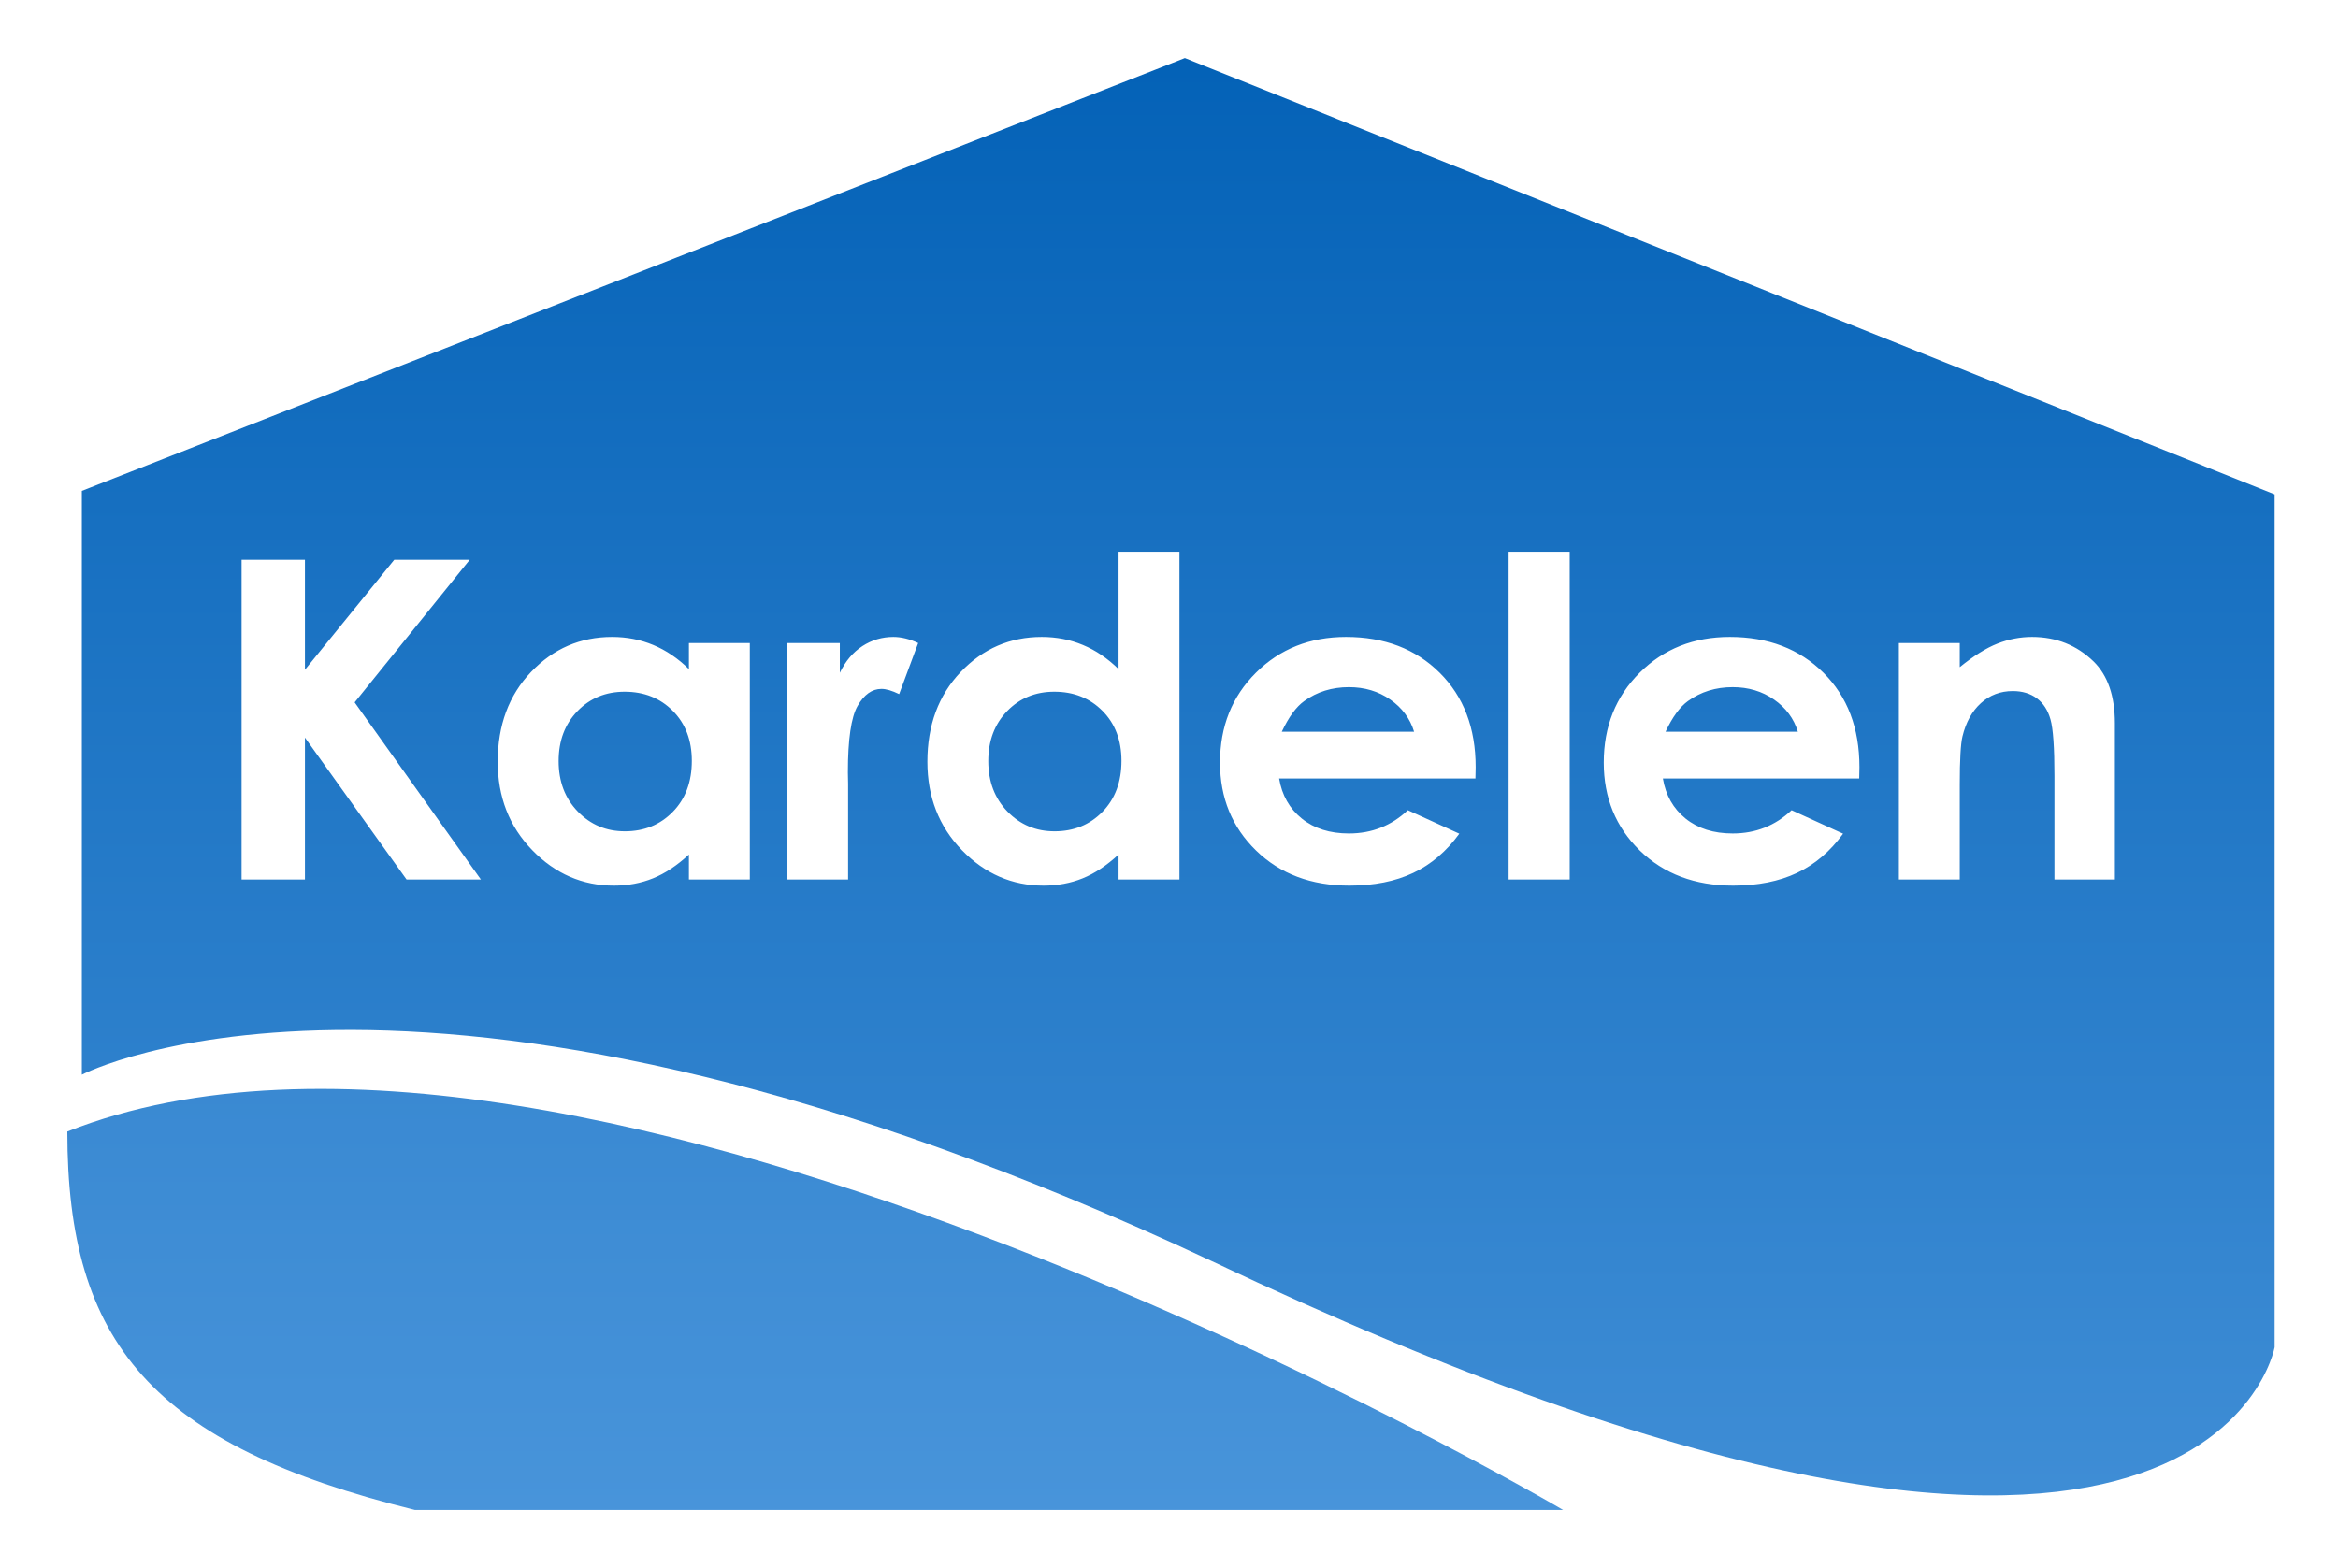
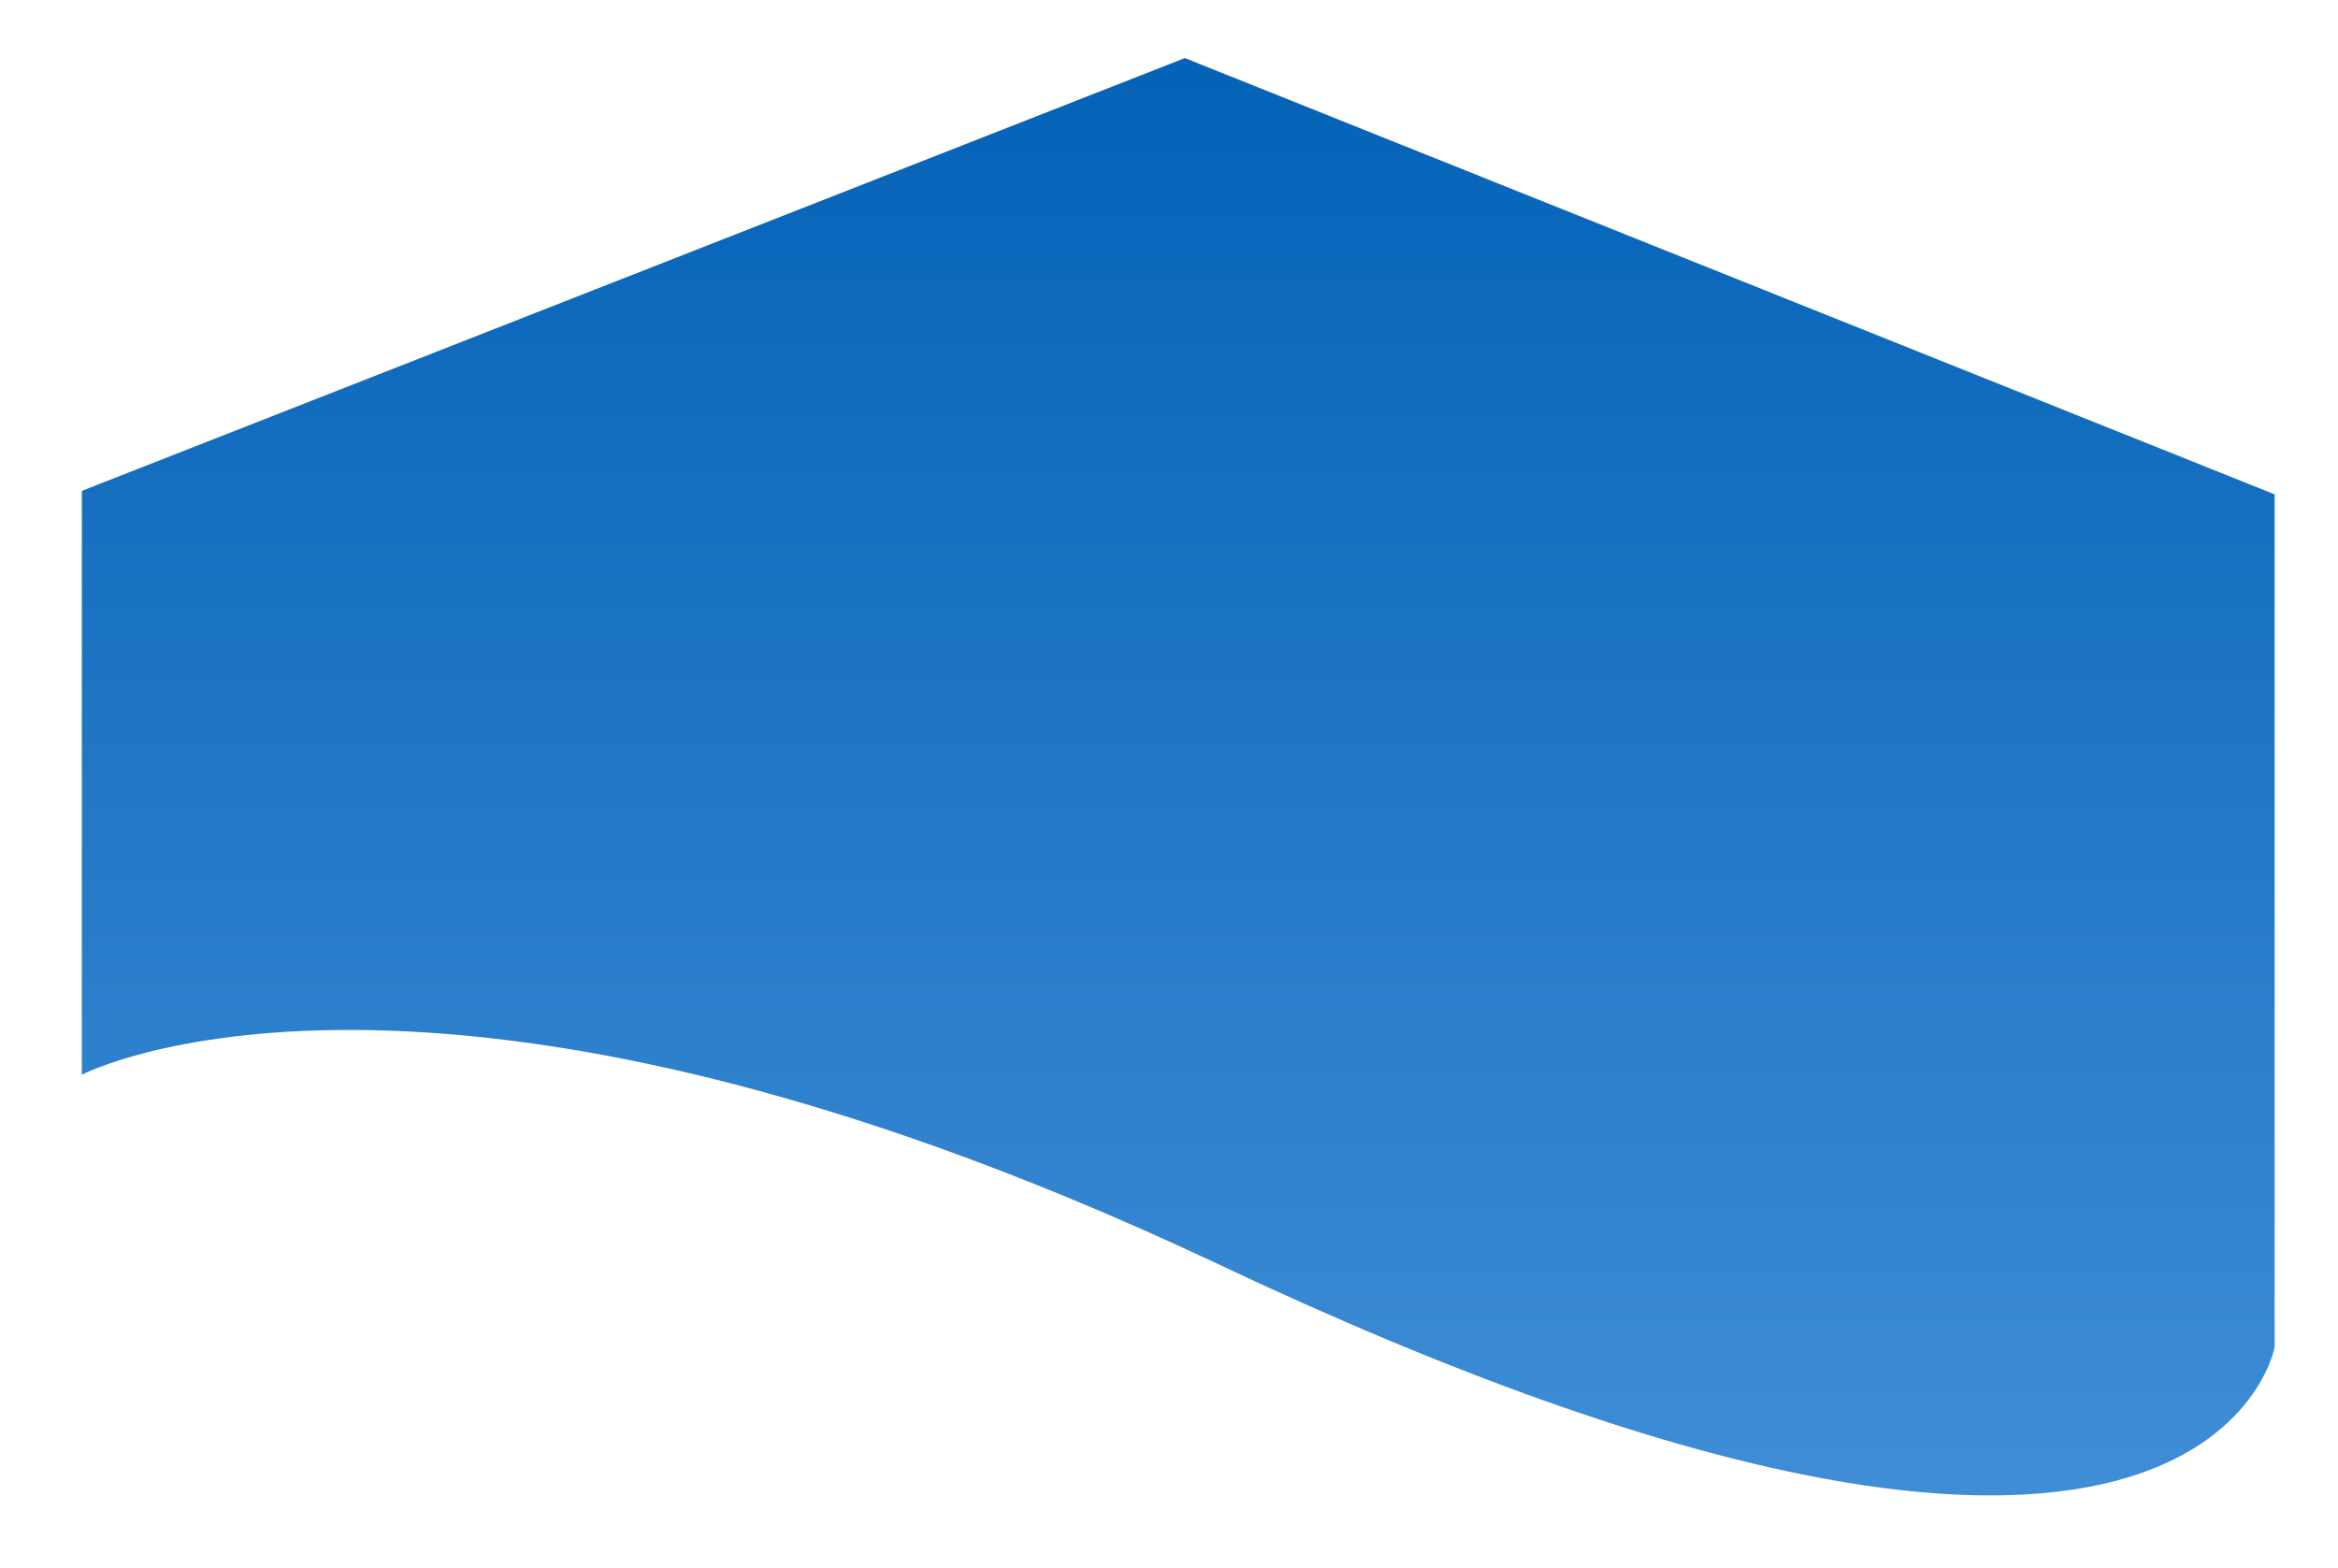
<svg xmlns="http://www.w3.org/2000/svg" width="161px" height="108px" viewBox="0 0 161 108" version="1.1">
  <title>logo-kardelen</title>
  <defs>
    <filter x="-6.9%" y="-10.5%" width="113.7%" height="121.0%" filterUnits="objectBoundingBox" id="filter-1">
      <feOffset dx="0" dy="1" in="SourceAlpha" result="shadowOffsetOuter1" />
      <feGaussianBlur stdDeviation="2" in="shadowOffsetOuter1" result="shadowBlurOuter1" />
      <feColorMatrix values="0 0 0 0 0   0 0 0 0 0   0 0 0 0 0  0 0 0 0.325 0" type="matrix" in="shadowBlurOuter1" result="shadowMatrixOuter1" />
      <feMerge>
        <feMergeNode in="shadowMatrixOuter1" />
        <feMergeNode in="SourceGraphic" />
      </feMerge>
    </filter>
    <linearGradient x1="50%" y1="0%" x2="50%" y2="100%" id="linearGradient-2">
      <stop stop-color="#0462B7" offset="0%" />
      <stop stop-color="#4894DA" offset="100%" />
    </linearGradient>
    <linearGradient x1="50%" y1="0%" x2="50%" y2="100%" id="linearGradient-3">
      <stop stop-color="#3485CF" offset="0%" />
      <stop stop-color="#4894DA" offset="100%" />
    </linearGradient>
  </defs>
  <g id="Page-1" stroke="none" stroke-width="1" fill="none" fill-rule="evenodd">
    <g id="logo-kardelen" filter="url(#filter-1)" transform="translate(4, 3)">
      <path d="M1.636,29.809 L1.636,70.022 C1.636,70.022 25.469,57.519 79.451,82.865 C147.848,115.306 152.636,88.797 152.636,88.797 L152.636,30.05 L77.592,1.42108547e-14 L1.636,29.809 Z" id="Path-1-Copy" fill="url(#linearGradient-2)" />
-       <path d="M0.636,73.936 C0.636,88.472 6.447,95.521 24.565,100 C24.565,100 103.636,100 103.636,100 C103.636,100 35.765,60.037 0.636,73.936 Z" id="Path-2-Copy" fill="url(#linearGradient-3)" />
-       <path d="M12.636,34.554 L16.999,34.554 L16.999,42.131 L23.15,34.554 L28.346,34.554 L20.422,44.377 L29.116,56.581 L23.998,56.581 L16.999,46.803 L16.999,56.581 L12.636,56.581 L12.636,34.554 Z M43.44,40.289 L47.633,40.289 L47.633,56.581 L43.44,56.581 L43.44,54.859 C42.618,55.617 41.793,56.164 40.965,56.498 C40.138,56.833 39.241,57 38.275,57 C36.107,57 34.231,56.184 32.648,54.552 C31.066,52.92 30.274,50.891 30.274,48.465 C30.274,45.949 31.04,43.888 32.571,42.281 C34.103,40.673 35.963,39.87 38.152,39.87 C39.159,39.87 40.105,40.054 40.989,40.424 C41.872,40.793 42.69,41.347 43.44,42.086 L43.44,40.289 Z M39.015,43.643 C37.71,43.643 36.626,44.09 35.762,44.983 C34.899,45.877 34.468,47.022 34.468,48.42 C34.468,49.827 34.907,50.985 35.786,51.894 C36.664,52.802 37.746,53.257 39.031,53.257 C40.357,53.257 41.456,52.81 42.33,51.916 C43.203,51.023 43.64,49.852 43.64,48.405 C43.64,46.987 43.203,45.839 42.33,44.961 C41.456,44.082 40.351,43.643 39.015,43.643 L39.015,43.643 Z M50.225,40.289 L53.832,40.289 L53.832,42.34 C54.223,41.532 54.742,40.918 55.389,40.499 C56.037,40.079 56.746,39.87 57.517,39.87 C58.061,39.87 58.632,40.01 59.228,40.289 L57.917,43.808 C57.424,43.568 57.018,43.449 56.699,43.449 C56.052,43.449 55.505,43.838 55.058,44.617 C54.611,45.395 54.387,46.923 54.387,49.199 L54.402,49.992 L54.402,56.581 L50.225,56.581 L50.225,40.289 Z M73.027,34 L77.22,34 L77.22,56.581 L73.027,56.581 L73.027,54.859 C72.205,55.617 71.38,56.164 70.553,56.498 C69.725,56.833 68.829,57 67.863,57 C65.694,57 63.818,56.184 62.236,54.552 C60.653,52.92 59.862,50.891 59.862,48.465 C59.862,45.949 60.627,43.888 62.159,42.281 C63.69,40.673 65.55,39.87 67.739,39.87 C68.746,39.87 69.692,40.054 70.576,40.424 C71.46,40.793 72.277,41.347 73.027,42.086 L73.027,34 Z M68.603,43.643 C67.297,43.643 66.213,44.09 65.35,44.983 C64.486,45.877 64.055,47.022 64.055,48.42 C64.055,49.827 64.494,50.985 65.373,51.894 C66.252,52.802 67.333,53.257 68.618,53.257 C69.944,53.257 71.043,52.81 71.917,51.916 C72.791,51.023 73.227,49.852 73.227,48.405 C73.227,46.987 72.791,45.839 71.917,44.961 C71.043,44.082 69.939,43.643 68.603,43.643 L68.603,43.643 Z M97.602,49.618 L84.082,49.618 C84.278,50.776 84.799,51.697 85.647,52.381 C86.495,53.064 87.577,53.406 88.892,53.406 C90.465,53.406 91.816,52.872 92.947,51.804 L96.492,53.421 C95.608,54.639 94.55,55.54 93.317,56.124 C92.083,56.708 90.619,57 88.923,57 C86.292,57 84.149,56.194 82.494,54.582 C80.84,52.97 80.012,50.951 80.012,48.525 C80.012,46.039 80.837,43.975 82.487,42.333 C84.136,40.691 86.205,39.87 88.692,39.87 C91.333,39.87 93.481,40.691 95.136,42.333 C96.79,43.975 97.618,46.144 97.618,48.839 L97.602,49.618 Z M93.378,46.398 C93.101,45.49 92.553,44.751 91.736,44.182 C90.919,43.613 89.971,43.329 88.892,43.329 C87.72,43.329 86.693,43.648 85.809,44.287 C85.254,44.686 84.74,45.39 84.267,46.398 L93.378,46.398 Z M99.886,34 L104.094,34 L104.094,56.581 L99.886,56.581 L99.886,34 Z M124.029,49.618 L110.509,49.618 C110.704,50.776 111.226,51.697 112.074,52.381 C112.922,53.064 114.004,53.406 115.319,53.406 C116.892,53.406 118.243,52.872 119.374,51.804 L122.919,53.421 C122.035,54.639 120.977,55.54 119.744,56.124 C118.51,56.708 117.046,57 115.35,57 C112.719,57 110.576,56.194 108.921,54.582 C107.267,52.97 106.439,50.951 106.439,48.525 C106.439,46.039 107.264,43.975 108.914,42.333 C110.563,40.691 112.632,39.87 115.119,39.87 C117.76,39.87 119.908,40.691 121.563,42.333 C123.217,43.975 124.045,46.144 124.045,48.839 L124.029,49.618 Z M119.805,46.398 C119.528,45.49 118.98,44.751 118.163,44.182 C117.346,43.613 116.398,43.329 115.319,43.329 C114.147,43.329 113.12,43.648 112.236,44.287 C111.681,44.686 111.167,45.39 110.694,46.398 L119.805,46.398 Z M126.76,40.289 L130.953,40.289 L130.953,41.951 C131.909,41.173 132.775,40.631 133.551,40.326 C134.327,40.022 135.12,39.87 135.932,39.87 C137.597,39.87 139.01,40.434 140.172,41.562 C141.148,42.52 141.636,43.938 141.636,45.814 L141.636,56.581 L137.474,56.581 L137.474,49.438 C137.474,47.492 137.384,46.199 137.204,45.56 C137.024,44.921 136.711,44.434 136.264,44.1 C135.817,43.766 135.264,43.598 134.607,43.598 C133.754,43.598 133.021,43.875 132.41,44.429 C131.798,44.983 131.374,45.75 131.138,46.728 C131.015,47.237 130.953,48.34 130.953,50.037 L130.953,56.581 L126.76,56.581 L126.76,40.289 Z" id="Kardelen-Copy" fill="#FFFFFF" />
    </g>
  </g>
</svg>